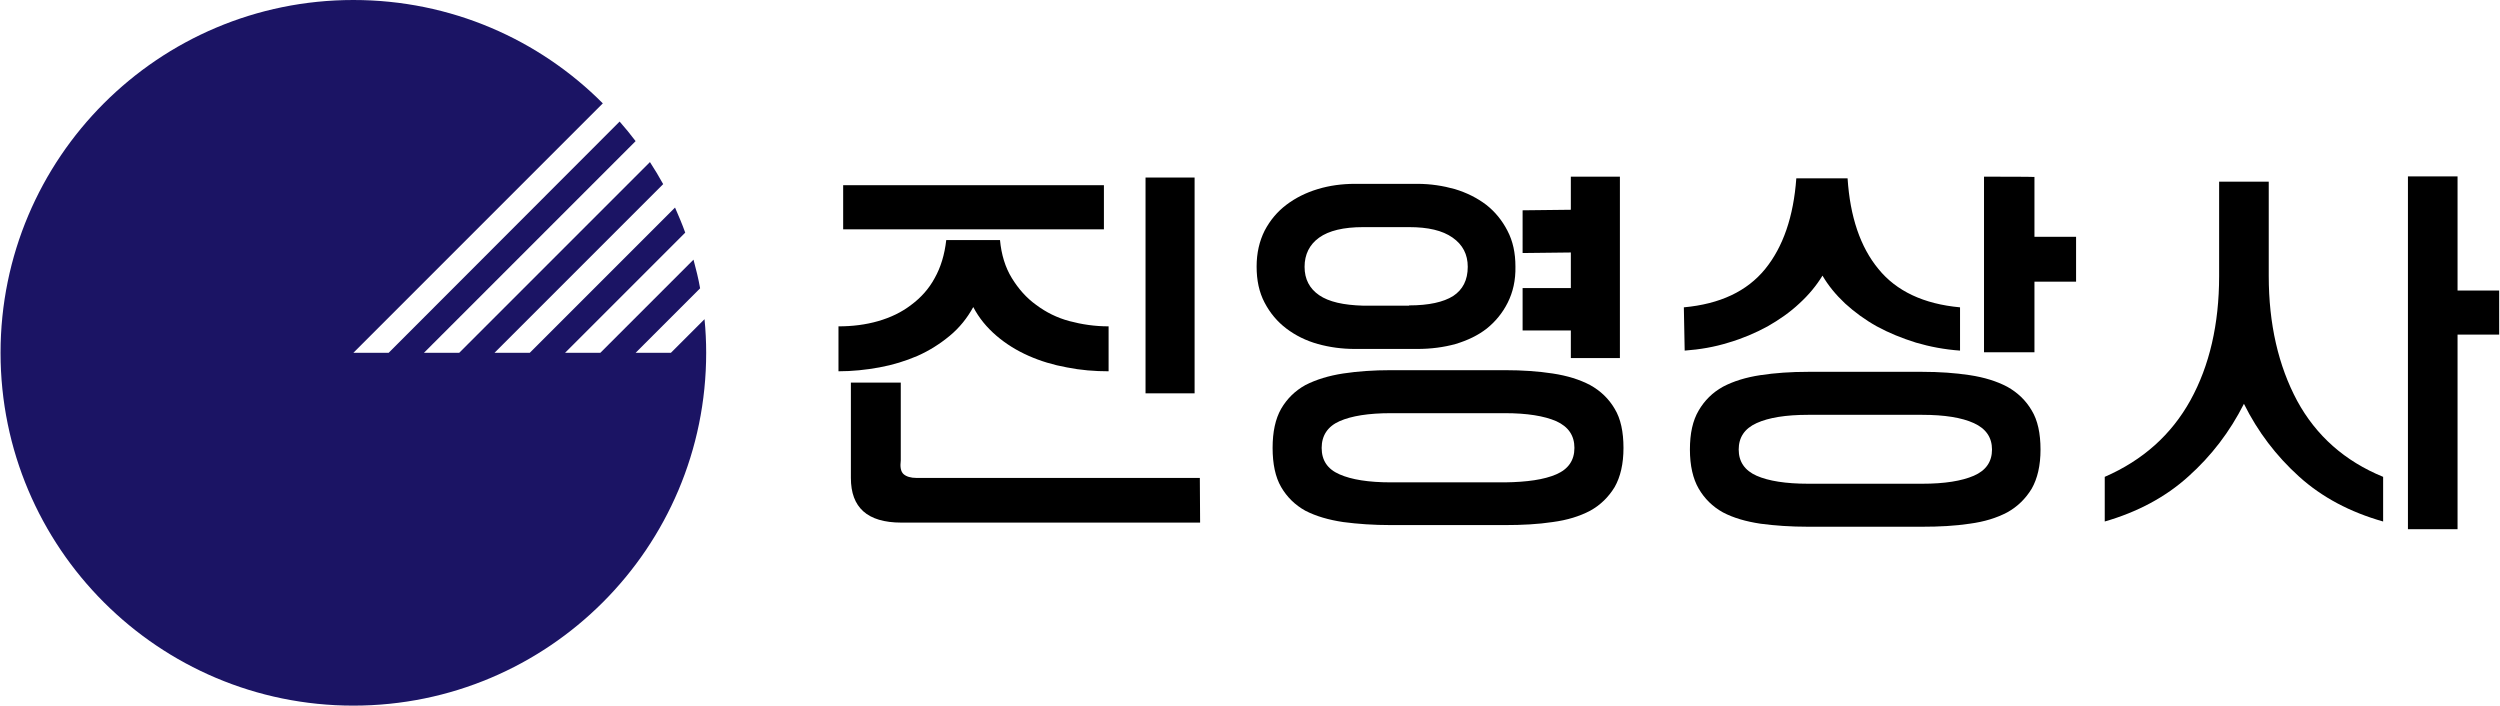
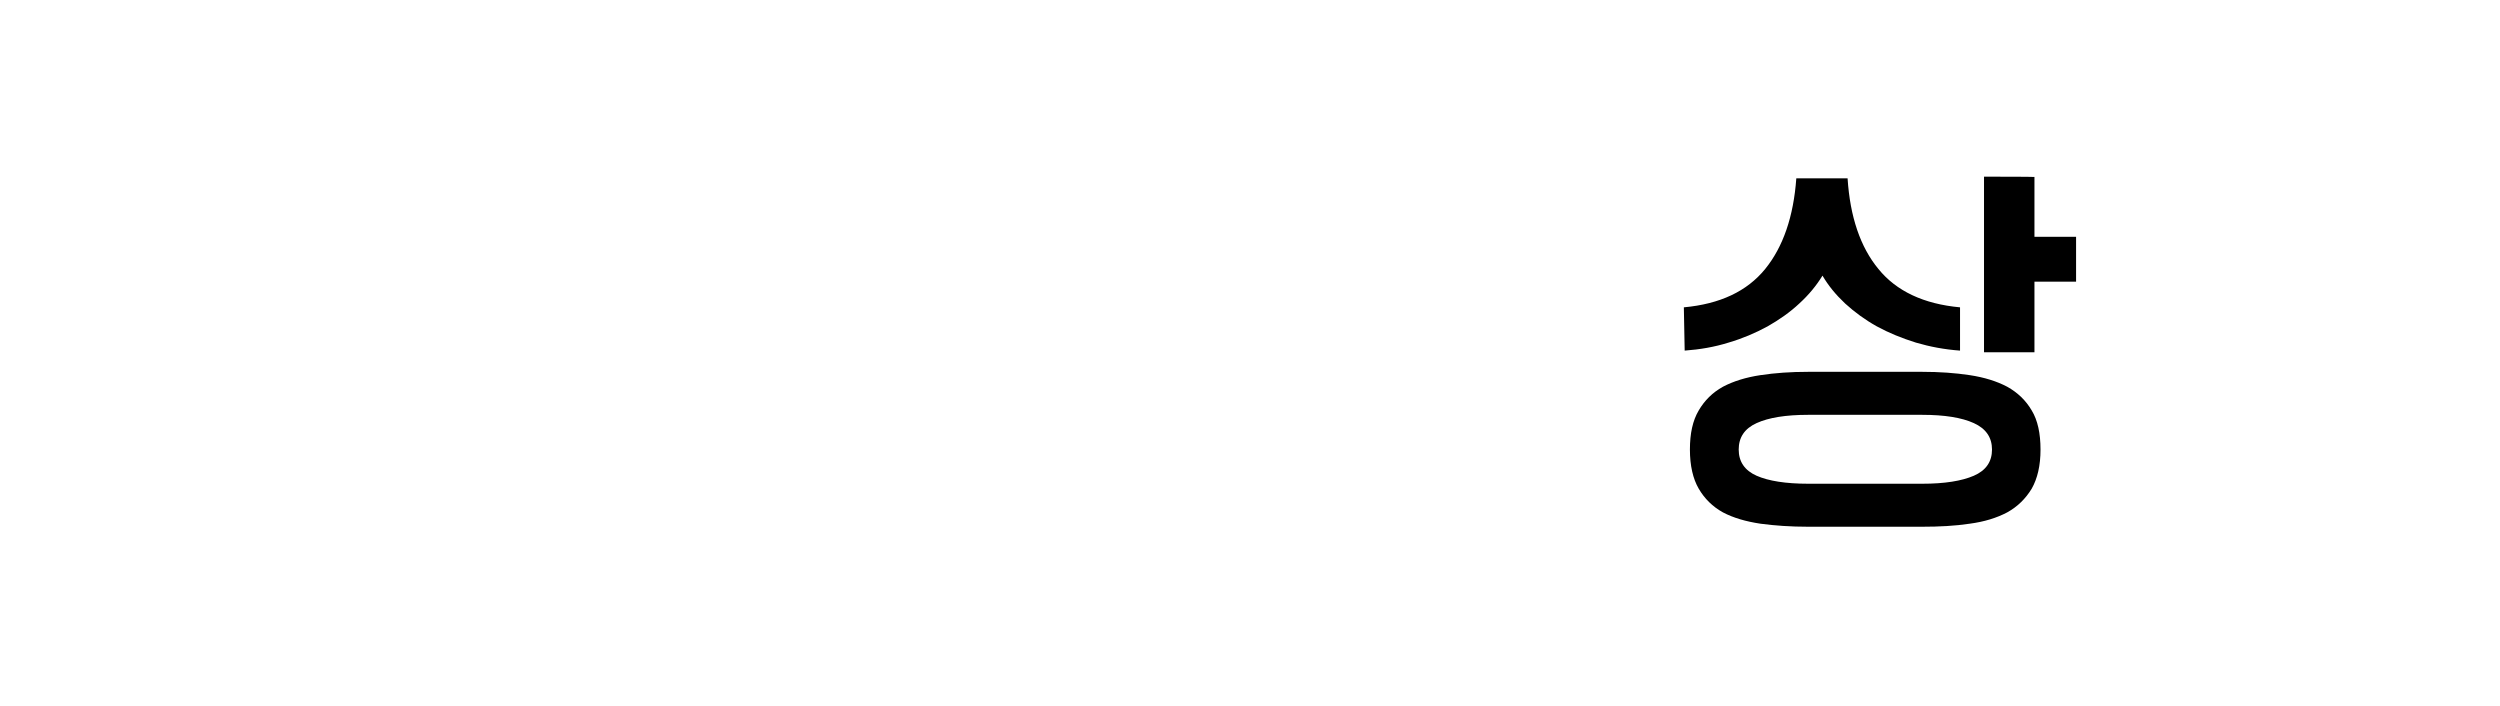
<svg xmlns="http://www.w3.org/2000/svg" version="1.1" id="眞" x="0px" y="0px" viewBox="0 0 907 256" style="enable-background:new 0 0 907 256;" xml:space="preserve">
  <style type="text/css">
	.st0{fill:none;}
	.st1{fill:#1B1464;}
</style>
  <rect class="st0" width="907" height="256" />
  <g>
-     <path d="M318.6,116.5c4.5-1.3,8.5-3.2,12-5.9c3.5-2.6,6.4-5.8,8.5-9.7c2.2-3.9,3.6-8.5,4.2-13.8h19.5c0.5,5.3,1.9,9.9,4.3,13.8   c2.4,3.9,5.3,7.2,8.8,9.7c3.6,2.7,7.6,4.7,12.1,5.9s9.2,1.9,14.2,1.9v16.3c-5.1,0-10.1-0.4-15.1-1.4c-5-0.9-9.6-2.3-13.9-4.2   c-4.3-1.9-8.2-4.3-11.7-7.3s-6.3-6.4-8.4-10.4c-2.2,4-5,7.5-8.5,10.4c-3.5,2.9-7.4,5.4-11.7,7.3c-4.4,1.9-9,3.3-13.9,4.2   s-9.8,1.4-14.8,1.4v-16.3C309.3,118.4,314.1,117.8,318.6,116.5z M400.5,83.2h-94.6v-16h94.6L400.5,83.2L400.5,83.2z M435.4,189.6   H327c-6.2,0-10.8-1.4-13.8-4.1s-4.5-6.7-4.5-12.1v-34.6h18.1V167c-0.3,2.4,0,4.1,1,5s2.6,1.4,4.8,1.4h102.7L435.4,189.6   L435.4,189.6z M433.4,142.7h-17.8V64.4h17.8V142.7z" />
-     <path d="M547,109.8c-1.9,3.8-4.5,6.9-7.6,9.4c-3.2,2.5-7,4.3-11.3,5.6c-4.3,1.2-9,1.8-13.9,1.8h-22.6c-4.7,0-9.2-0.6-13.5-1.8   c-4.3-1.2-8.1-3.1-11.4-5.6c-3.3-2.5-5.9-5.6-7.9-9.4c-2-3.8-2.9-8.1-2.9-13.1c0-4.9,1-9.2,2.9-13c2-3.8,4.6-6.9,7.9-9.4   s7.1-4.4,11.4-5.7c4.3-1.3,8.8-1.9,13.5-1.9h22.6c4.8,0,9.3,0.7,13.6,1.9c4.3,1.3,8.1,3.2,11.4,5.7c3.2,2.5,5.8,5.7,7.7,9.4   c2,3.8,2.9,8.1,2.9,13C549.9,101.7,548.9,106,547,109.8z M487.3,189.4c-5.3-0.8-9.8-2.1-13.7-4.1c-3.8-2.1-6.7-5-8.8-8.6   s-3.1-8.4-3.1-14.2c0-5.8,1-10.5,3.1-14.2c2.1-3.6,5-6.5,8.8-8.6c3.9-2,8.5-3.4,13.7-4.2c5.3-0.8,11-1.2,17.3-1.2H546   c6.3,0,12.1,0.4,17.3,1.2c5.3,0.8,9.8,2.2,13.6,4.2c3.8,2.1,6.8,5,8.9,8.6c2.2,3.6,3.2,8.4,3.2,14.2c0,5.8-1.1,10.5-3.2,14.2   c-2.2,3.6-5.1,6.5-8.9,8.6c-3.8,2-8.3,3.4-13.6,4.1c-5.3,0.8-11,1.1-17.3,1.1h-41.4C498.3,190.5,492.6,190.1,487.3,189.4z    M511.2,110.8c7.2,0,12.5-1.2,16-3.4c3.5-2.3,5.3-5.8,5.3-10.6c0-4.5-1.8-8-5.5-10.6c-3.7-2.6-8.9-3.8-15.8-3.8h-16.6   c-7.2,0-12.5,1.3-16,3.8s-5.3,6.1-5.3,10.6s1.8,7.9,5.3,10.3s8.8,3.6,16,3.8H511.2z M564.6,172.1c4.4-1.9,6.6-5.1,6.6-9.6   c0-4.5-2.2-7.7-6.6-9.7c-4.4-1.9-10.6-2.9-18.6-2.9h-41.4c-8.1,0-14.3,1-18.6,2.9c-4.3,1.9-6.5,5.2-6.5,9.7s2.1,7.7,6.5,9.6   c4.3,1.9,10.5,2.9,18.6,2.9H546C554,174.9,560.2,174,564.6,172.1z M587.7,64.2v65.7h-17.8v-10h-17.5v-15.4h17.5V91.6l-17.5,0.2   V76.3l17.5-0.2v-12H587.7z" />
    <path d="M610.9,111.5c13.1-1.2,22.9-5.8,29.5-13.9c6.5-8,10.3-19,11.3-32.9h18.6c0.9,13.9,4.6,24.9,11.2,32.9   c6.5,8,16.4,12.7,29.6,13.9v15.7c-5.6-0.4-10.9-1.4-16-2.9c-5.1-1.6-9.8-3.5-14.2-5.9c-4.3-2.4-8.1-5.2-11.5-8.3   c-3.4-3.2-6.1-6.5-8.2-10.1c-2.2,3.6-5,7-8.4,10.1c-3.4,3.2-7.3,5.9-11.5,8.3c-4.4,2.4-9.1,4.4-14.2,5.9   c-5.1,1.6-10.4,2.5-15.9,2.9L610.9,111.5L610.9,111.5z M638.7,190c-5.3-0.8-9.8-2.1-13.6-4.1c-3.8-2.1-6.7-5-8.8-8.6   c-2.1-3.6-3.2-8.4-3.2-14.2c0-5.8,1-10.5,3.2-14.2c2.1-3.6,5-6.5,8.8-8.6c3.8-2,8.3-3.4,13.6-4.2c5.3-0.8,11-1.2,17.3-1.2h41.4   c6.2,0,11.9,0.4,17.2,1.2c5.3,0.8,9.8,2.2,13.6,4.2c3.8,2.1,6.8,5,8.9,8.6c2.2,3.6,3.2,8.4,3.2,14.2c0,5.8-1.1,10.5-3.2,14.2   c-2.2,3.6-5.1,6.5-8.9,8.6c-3.8,2-8.3,3.4-13.6,4.1c-5.3,0.8-11,1.1-17.2,1.1H656C649.7,191.1,643.9,190.7,638.7,190z M716.1,172.6   c4.4-1.9,6.6-5.1,6.6-9.5c0-4.4-2.2-7.6-6.6-9.6c-4.4-2-10.6-3-18.7-3H656c-8.1,0-14.3,1-18.7,3s-6.5,5.2-6.5,9.6   c0,4.4,2.2,7.6,6.5,9.5c4.3,1.9,10.6,2.9,18.7,2.9h41.4C705.5,175.5,711.7,174.5,716.1,172.6z M738.1,64.2v21.7h15.1v16.3h-15.1   v25.6h-18.3V64.1C719.8,64.1,738.1,64.1,738.1,64.2z" />
-     <path d="M823.1,65.9v34.2c0,17.5,3.5,32.6,10.3,45.3c6.9,12.7,17.3,21.9,31.2,27.6v16.2c-12-3.4-22.2-8.8-30.5-16.3   c-8.3-7.5-15-16.3-20-26.4c-5.1,10.1-11.8,18.9-20.2,26.4c-8.3,7.5-18.5,12.9-30.3,16.3V173c13.8-6,24.2-15.3,31.1-27.8   c6.9-12.5,10.4-27.6,10.4-45V65.9H823.1z M873.6,192V64h18v41.4h15.1v16h-15.1V192H873.6z" />
-     <path id="SYMBOL_1_" class="st1" d="M243.4,128h-12.8l23.4-23.4c-0.6-3.5-1.5-7-2.4-10.4L217.8,128H205l43.6-43.6   c-1.1-3.1-2.4-6.1-3.7-9.1L192.2,128h-12.8l61.2-61.2c-1.5-2.7-3.1-5.4-4.8-8L166.6,128h-12.8l76.8-76.8c-1.8-2.4-3.8-4.8-5.8-7.1   L141,128h-12.8l90.5-90.5C195.6,14.3,163.6,0,128.2,0C57.5,0,0.2,57.3,0.2,128s57.3,128,128,128s128-57.3,128-128   c0-4.1-0.2-8.2-0.6-12.2L243.4,128z" />
  </g>
</svg>